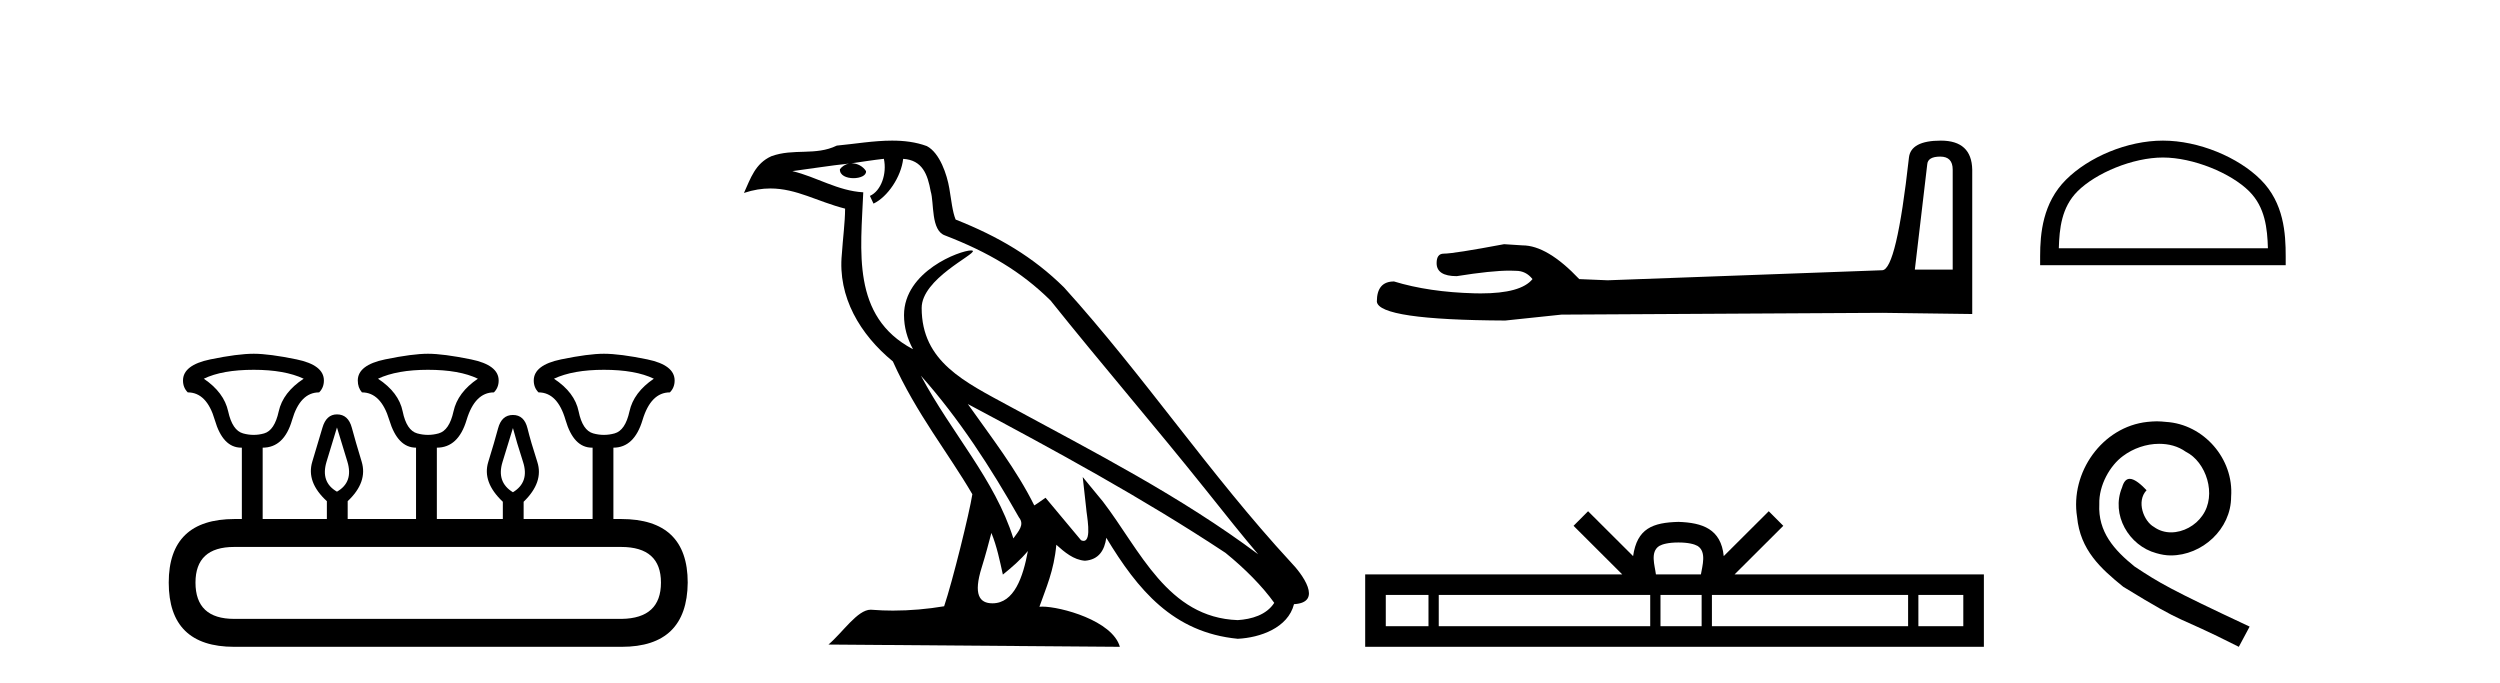
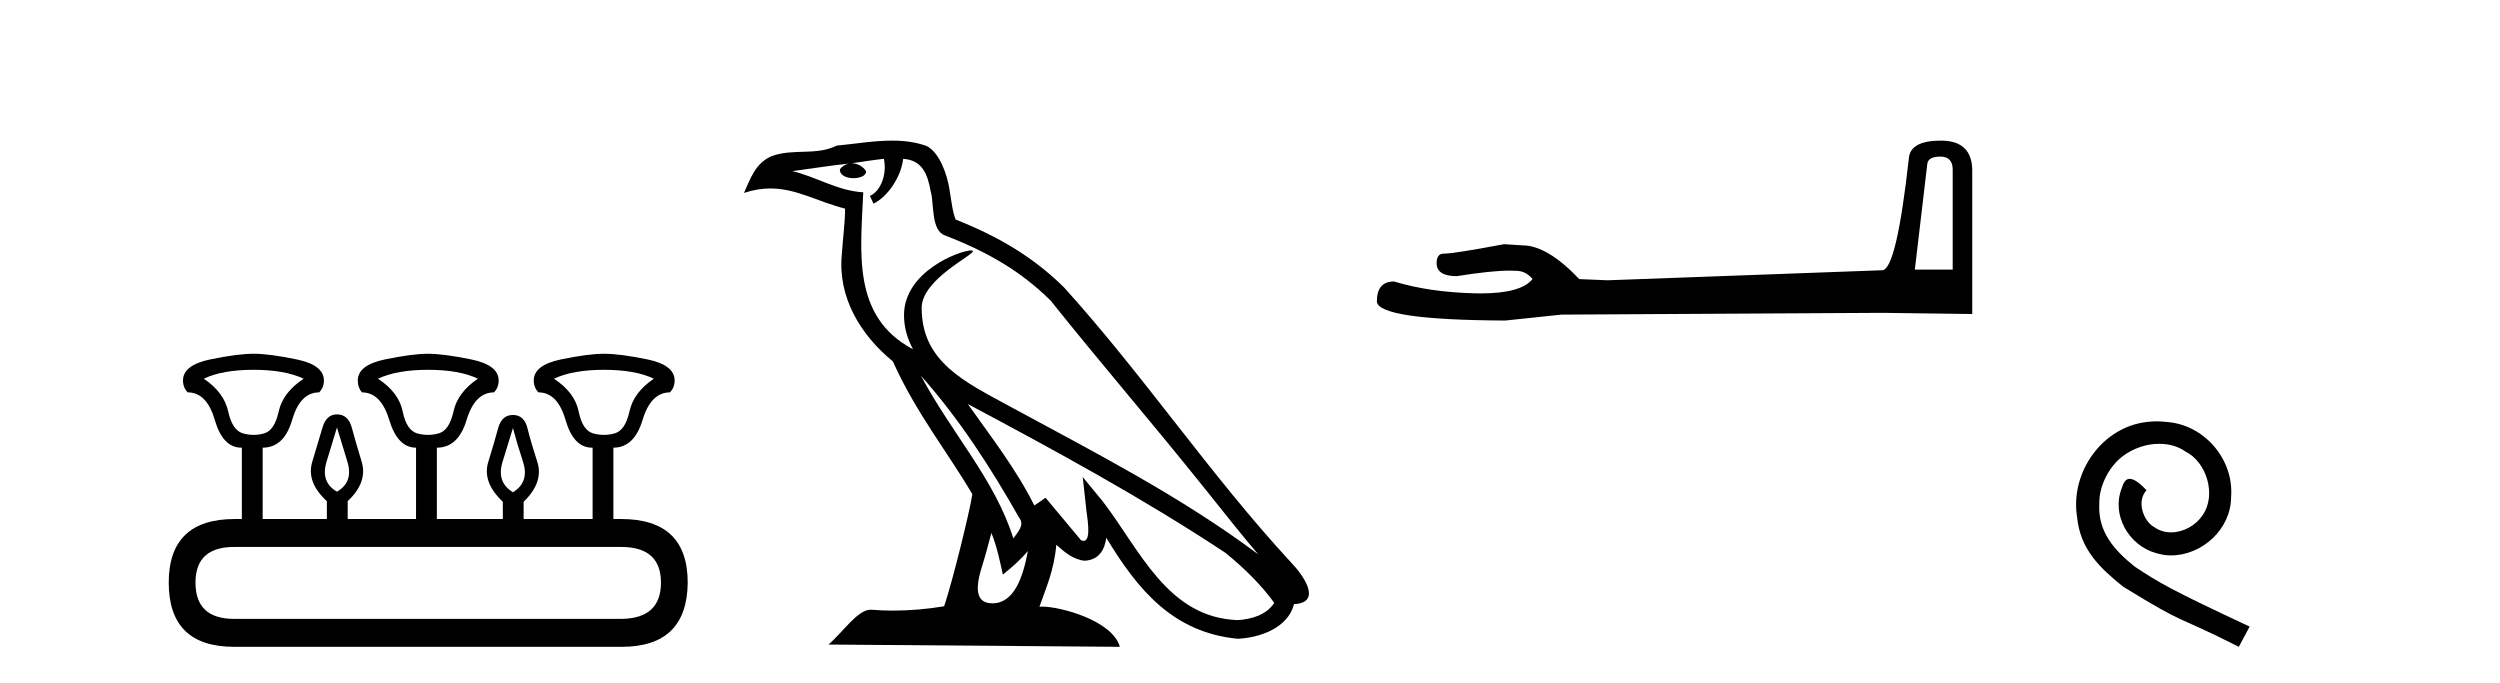
<svg xmlns="http://www.w3.org/2000/svg" width="150.0" height="41.0">
  <path d="M 15.225 22.188 Q 17.08 22.188 18.221 22.723 Q 16.973 23.543 16.723 24.684 Q 16.473 25.826 15.849 26.004 Q 15.537 26.093 15.22 26.093 Q 14.904 26.093 14.583 26.004 Q 13.941 25.826 13.691 24.684 Q 13.441 23.543 12.229 22.723 Q 13.334 22.188 15.225 22.188 ZM 25.676 22.188 Q 27.566 22.188 28.672 22.723 Q 27.459 23.543 27.21 24.684 Q 26.96 25.826 26.318 26.004 Q 25.997 26.093 25.676 26.093 Q 25.355 26.093 25.034 26.004 Q 24.392 25.826 24.16 24.684 Q 23.928 23.543 22.68 22.723 Q 23.821 22.188 25.676 22.188 ZM 36.234 22.188 Q 38.124 22.188 39.23 22.723 Q 38.017 23.543 37.768 24.684 Q 37.518 25.826 36.876 26.004 Q 36.555 26.093 36.234 26.093 Q 35.913 26.093 35.592 26.004 Q 34.95 25.826 34.718 24.684 Q 34.486 23.543 33.238 22.723 Q 34.379 22.188 36.234 22.188 ZM 20.218 25.648 Q 20.468 26.468 20.843 27.698 Q 21.217 28.929 20.218 29.5 Q 19.22 28.929 19.594 27.698 Q 19.969 26.468 20.218 25.648 ZM 30.776 25.683 Q 30.99 26.504 31.383 27.716 Q 31.775 28.929 30.776 29.535 Q 29.778 28.929 30.152 27.716 Q 30.527 26.504 30.776 25.683 ZM 37.268 32.817 Q 39.658 32.817 39.658 34.957 Q 39.658 37.097 37.304 37.133 L 14.048 37.133 Q 11.729 37.133 11.729 34.957 Q 11.729 32.817 14.048 32.817 ZM 15.225 21.225 Q 14.262 21.225 12.621 21.563 Q 10.98 21.902 10.98 22.83 Q 10.98 23.258 11.266 23.543 Q 12.407 23.543 12.889 25.202 Q 13.37 26.86 14.476 26.86 L 14.511 26.86 L 14.511 31.141 L 14.083 31.141 Q 10.124 31.141 10.124 34.957 Q 10.124 38.809 14.048 38.809 L 37.304 38.809 Q 41.227 38.809 41.263 34.957 Q 41.263 31.141 37.268 31.141 L 36.804 31.141 L 36.804 26.86 Q 38.053 26.86 38.552 25.202 Q 39.052 23.543 40.193 23.543 Q 40.478 23.258 40.478 22.83 Q 40.478 21.902 38.838 21.563 Q 37.197 21.225 36.234 21.225 Q 35.306 21.225 33.666 21.563 Q 32.025 21.902 32.025 22.83 Q 32.025 23.258 32.31 23.543 Q 33.452 23.543 33.933 25.202 Q 34.415 26.86 35.52 26.86 L 35.556 26.86 L 35.556 31.141 L 31.418 31.141 L 31.418 30.106 Q 32.631 28.929 32.239 27.716 Q 31.847 26.504 31.65 25.701 Q 31.454 24.898 30.776 24.898 Q 30.099 24.898 29.885 25.701 Q 29.671 26.504 29.296 27.716 Q 28.922 28.929 30.17 30.106 L 30.17 31.141 L 26.211 31.141 L 26.211 26.86 Q 27.495 26.86 27.994 25.202 Q 28.494 23.543 29.635 23.543 Q 29.92 23.258 29.92 22.83 Q 29.92 21.902 28.262 21.563 Q 26.603 21.225 25.676 21.225 Q 24.748 21.225 23.108 21.563 Q 21.467 21.902 21.467 22.83 Q 21.467 23.258 21.717 23.543 Q 22.858 23.543 23.357 25.202 Q 23.857 26.86 24.962 26.86 L 24.962 31.141 L 20.861 31.141 L 20.861 30.07 Q 22.073 28.929 21.699 27.698 Q 21.324 26.468 21.11 25.665 Q 20.896 24.863 20.218 24.863 Q 19.576 24.863 19.345 25.665 Q 19.113 26.468 18.738 27.698 Q 18.364 28.929 19.612 30.07 L 19.612 31.141 L 15.76 31.141 L 15.76 26.86 Q 17.044 26.86 17.525 25.202 Q 18.007 23.543 19.148 23.543 Q 19.434 23.258 19.434 22.83 Q 19.434 21.902 17.793 21.563 Q 16.152 21.225 15.225 21.225 Z" style="fill:#000000;stroke:none" />
  <path d="M 55.253 22.54 L 55.253 22.54 C 57.547 25.118 59.447 28.06 61.14 31.048 C 61.496 31.486 61.095 31.888 60.802 32.305 C 59.686 28.763 57.119 26.03 55.253 22.54 ZM 53.033 9.529 C 53.224 10.422 52.872 11.451 52.195 11.755 L 52.411 12.217 C 53.257 11.815 54.069 10.612 54.19 9.532 C 55.345 9.601 55.66 10.47 55.841 11.479 C 56.057 12.168 55.838 13.841 56.711 14.13 C 59.292 15.129 61.264 16.285 63.034 18.031 C 66.089 21.852 69.282 25.552 72.337 29.376 C 73.524 30.865 74.609 32.228 75.49 33.257 C 70.851 29.789 65.667 27.136 60.582 24.38 C 57.879 22.911 55.3 21.71 55.3 18.477 C 55.3 16.738 58.504 15.281 58.372 15.055 C 58.361 15.035 58.324 15.026 58.265 15.026 C 57.608 15.026 54.241 16.274 54.241 18.907 C 54.241 19.637 54.436 20.313 54.775 20.944 C 54.77 20.944 54.765 20.943 54.76 20.943 C 51.067 18.986 51.653 15.028 51.796 11.538 C 50.262 11.453 48.998 10.616 47.541 10.267 C 48.671 10.121 49.798 9.933 50.931 9.816 L 50.931 9.816 C 50.718 9.858 50.524 9.982 50.394 10.154 C 50.376 10.526 50.796 10.69 51.207 10.69 C 51.607 10.69 51.997 10.534 51.96 10.264 C 51.779 9.982 51.449 9.799 51.111 9.799 C 51.101 9.799 51.091 9.799 51.082 9.799 C 51.645 9.719 52.396 9.599 53.033 9.529 ZM 59.483 31.976 C 59.813 32.78 59.985 33.632 60.172 34.476 C 60.71 34.04 61.232 33.593 61.673 33.06 L 61.673 33.06 C 61.386 34.623 60.849 36.199 59.548 36.199 C 58.76 36.199 58.395 35.667 58.9 34.054 C 59.138 33.293 59.328 32.566 59.483 31.976 ZM 58.069 24.242 L 58.069 24.242 C 63.335 27.047 68.549 29.879 73.529 33.171 C 74.702 34.122 75.747 35.181 76.455 36.172 C 75.985 36.901 75.092 37.152 74.266 37.207 C 70.051 37.06 68.401 32.996 66.174 30.093 L 64.963 28.622 L 65.172 30.507 C 65.186 30.846 65.534 32.452 65.015 32.452 C 64.971 32.452 64.921 32.44 64.863 32.415 L 62.733 29.865 C 62.505 30.015 62.291 30.186 62.056 30.325 C 60.999 28.187 59.452 26.196 58.069 24.242 ZM 53.524 8.437 C 52.418 8.437 51.284 8.636 50.208 8.736 C 48.926 9.361 47.628 8.884 46.283 9.373 C 45.312 9.809 45.04 10.693 44.638 11.576 C 45.21 11.386 45.731 11.308 46.222 11.308 C 47.789 11.308 49.05 12.097 50.706 12.518 C 50.703 13.349 50.573 14.292 50.511 15.242 C 50.254 17.816 51.611 20.076 53.572 21.685 C 54.977 24.814 56.921 27.214 58.341 29.655 C 58.171 30.752 57.151 34.89 56.648 36.376 C 55.662 36.542 54.61 36.636 53.576 36.636 C 53.158 36.636 52.743 36.62 52.337 36.588 C 52.306 36.584 52.274 36.582 52.243 36.582 C 51.445 36.582 50.567 37.945 49.707 38.673 L 67.192 38.809 C 66.746 37.233 63.639 36.397 62.535 36.397 C 62.472 36.397 62.415 36.399 62.365 36.405 C 62.755 35.29 63.241 34.243 63.379 32.686 C 63.867 33.123 64.415 33.595 65.098 33.644 C 65.933 33.582 66.272 33.011 66.378 32.267 C 68.269 35.396 70.385 37.951 74.266 38.327 C 75.607 38.261 77.278 37.675 77.64 36.25 C 79.419 36.149 78.114 34.416 77.454 33.737 C 72.613 28.498 68.618 22.517 63.835 17.238 C 61.993 15.421 59.913 14.192 57.338 13.173 C 57.146 12.702 57.083 12.032 56.958 11.295 C 56.822 10.491 56.393 9.174 55.609 8.765 C 54.941 8.519 54.238 8.437 53.524 8.437 Z" style="fill:#000000;stroke:none" />
  <path d="M 116.417 9.396 Q 117.162 9.396 117.162 10.177 L 117.162 16.178 L 114.89 16.178 L 115.635 9.857 Q 115.671 9.396 116.417 9.396 ZM 116.452 8.437 Q 114.641 8.437 114.535 9.467 Q 113.789 16.178 112.937 16.214 L 96.46 16.817 L 94.755 16.746 Q 92.838 14.722 91.346 14.722 Q 90.814 14.687 90.245 14.651 Q 87.227 15.219 86.623 15.219 Q 86.197 15.219 86.197 15.788 Q 86.197 16.569 87.405 16.569 Q 89.478 16.238 90.585 16.238 Q 90.786 16.238 90.956 16.249 Q 91.559 16.249 91.95 16.746 Q 91.257 17.604 88.85 17.604 Q 88.665 17.604 88.47 17.599 Q 85.736 17.528 83.64 16.888 Q 82.611 16.888 82.611 18.096 Q 82.717 19.197 90.316 19.232 L 93.69 18.877 L 112.937 18.77 L 118.334 18.841 L 118.334 10.177 Q 118.299 8.437 116.452 8.437 Z" style="fill:#000000;stroke:none" />
-   <path d="M 100.705 32.549 C 101.307 32.549 101.669 32.651 101.857 32.758 C 102.403 33.107 102.142 33.941 102.055 34.462 L 99.355 34.462 C 99.29 33.929 98.996 33.116 99.554 32.758 C 99.741 32.651 100.103 32.549 100.705 32.549 ZM 85.709 35.698 L 85.709 37.573 L 83.147 37.573 L 83.147 35.698 ZM 99.013 35.698 L 99.013 37.573 L 86.325 37.573 L 86.325 35.698 ZM 102.098 35.698 L 102.098 37.573 L 99.629 37.573 L 99.629 35.698 ZM 114.486 35.698 L 114.486 37.573 L 102.715 37.573 L 102.715 35.698 ZM 117.798 35.698 L 117.798 37.573 L 115.103 37.573 L 115.103 35.698 ZM 95.285 30.674 L 94.413 31.549 L 97.333 34.462 L 81.911 34.462 L 81.911 38.809 L 119.033 38.809 L 119.033 34.462 L 104.077 34.462 L 106.998 31.549 L 106.125 30.674 L 103.424 33.367 C 103.262 31.735 102.144 31.36 100.705 31.313 C 99.168 31.354 98.225 31.702 97.986 33.367 L 95.285 30.674 Z" style="fill:#000000;stroke:none" />
-   <path d="M 129.775 9.451 C 131.588 9.451 133.856 10.382 134.954 11.48 C 135.914 12.44 136.039 13.713 136.075 14.896 L 123.529 14.896 C 123.564 13.713 123.69 12.44 124.65 11.48 C 125.748 10.382 127.963 9.451 129.775 9.451 ZM 129.775 8.437 C 127.625 8.437 125.312 9.43 123.956 10.786 C 122.566 12.176 122.408 14.007 122.408 15.377 L 122.408 15.911 L 137.142 15.911 L 137.142 15.377 C 137.142 14.007 137.038 12.176 135.648 10.786 C 134.292 9.43 131.925 8.437 129.775 8.437 Z" style="fill:#000000;stroke:none" />
  <path d="M 129.409 25.279 C 129.221 25.279 129.033 25.297 128.845 25.314 C 126.129 25.604 124.198 28.354 124.625 31.019 C 124.813 33.001 126.043 34.111 127.393 35.205 C 131.407 37.665 130.28 36.759 134.329 38.809 L 134.978 37.596 C 130.16 35.341 129.58 34.983 128.076 33.992 C 126.846 33.001 125.873 31.908 125.958 30.251 C 125.924 29.106 126.607 27.927 127.376 27.364 C 127.991 26.902 128.777 26.629 129.545 26.629 C 130.126 26.629 130.673 26.766 131.151 27.107 C 132.364 27.705 133.03 29.687 132.142 30.934 C 131.732 31.532 130.997 31.942 130.263 31.942 C 129.904 31.942 129.545 31.839 129.238 31.617 C 128.623 31.276 128.162 30.08 128.794 29.414 C 128.503 29.106 128.093 28.73 127.786 28.73 C 127.581 28.73 127.427 28.884 127.325 29.243 C 126.641 30.883 127.735 32.745 129.375 33.189 C 129.665 33.274 129.955 33.326 130.246 33.326 C 132.125 33.326 133.867 31.754 133.867 29.807 C 134.038 27.534 132.227 25.45 129.955 25.314 C 129.785 25.297 129.597 25.279 129.409 25.279 Z" style="fill:#000000;stroke:none" />
</svg>